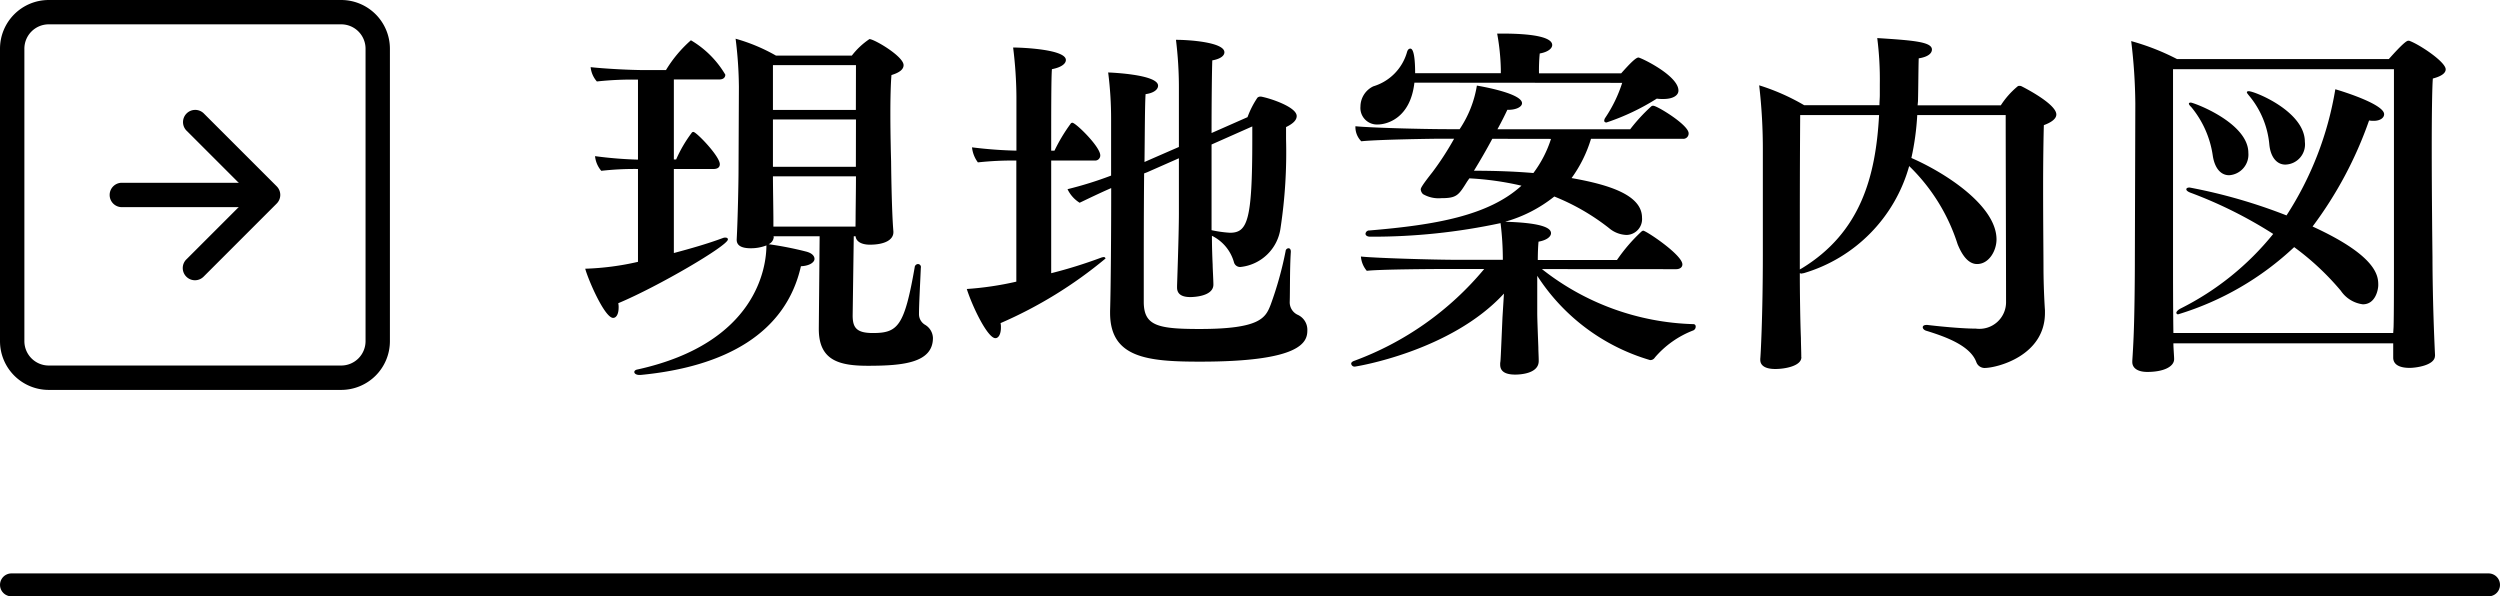
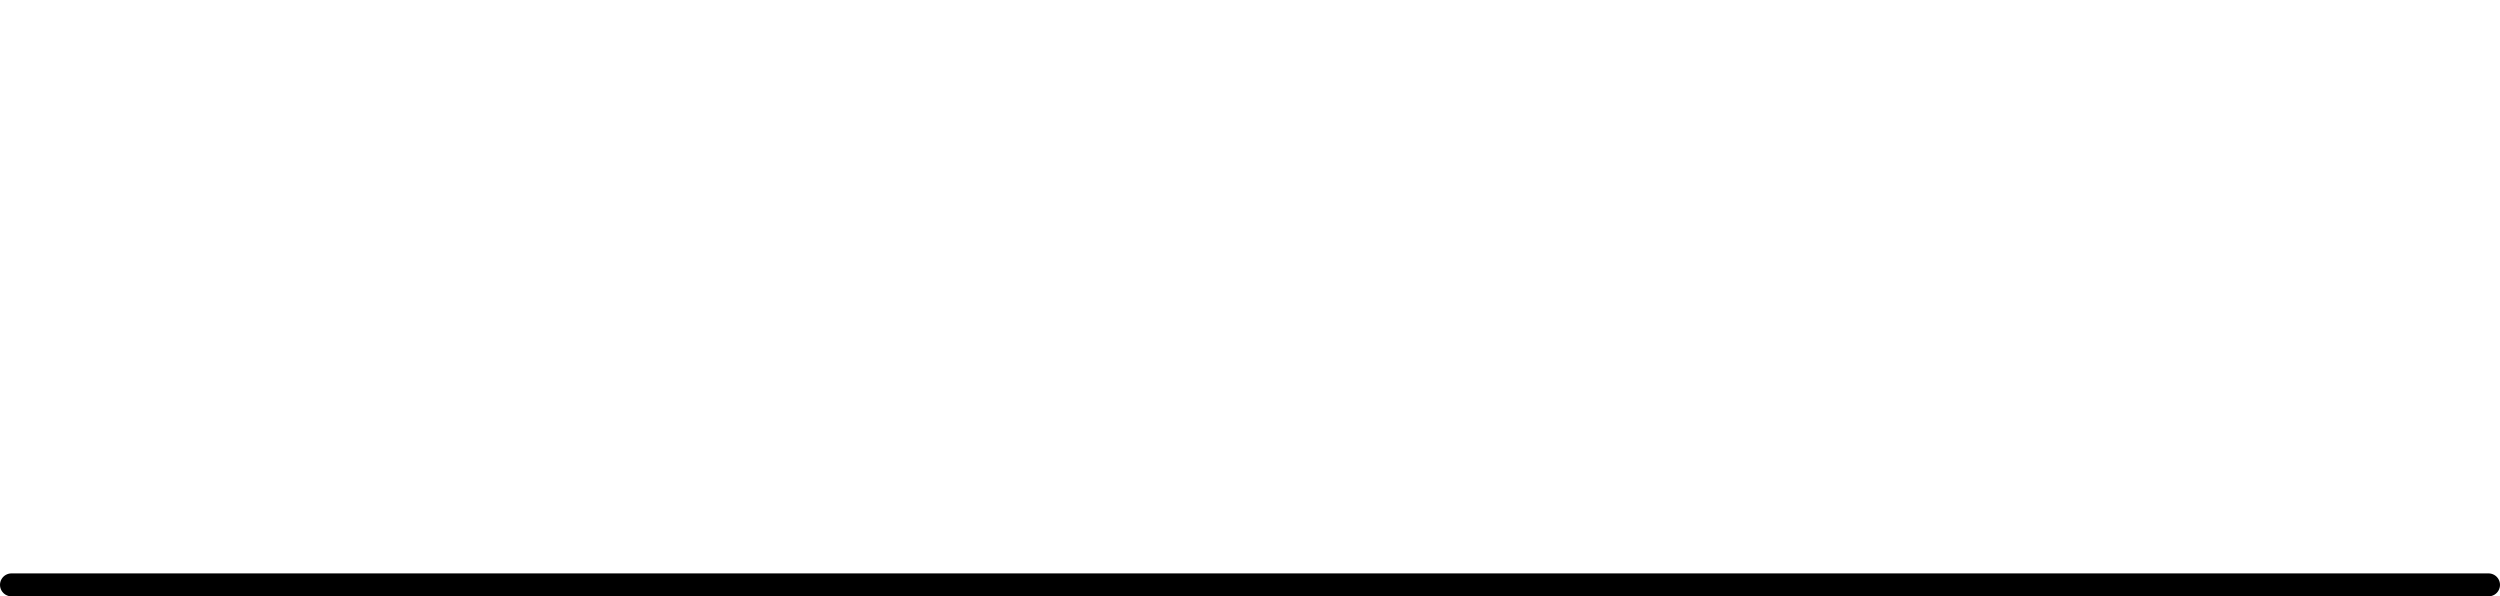
<svg xmlns="http://www.w3.org/2000/svg" width="109" height="26" viewBox="0 0 109 26">
  <g id="head-sub-nav01" transform="translate(-1049 -29)">
-     <path id="パス_4679" data-name="パス 4679" d="M15.152-3.344a.131.131,0,0,0-.128-.144.153.153,0,0,0-.144.144C14.432-.768,14.144-.48,13.056-.48c-.72,0-.88-.24-.88-.768L12.224-4.7h.08c.016.208.224.368.624.368.64,0,1.024-.208,1.024-.544v-.032c-.08-.928-.1-3.024-.1-3.056,0,0-.032-1.056-.032-2.1,0-.656.016-1.3.048-1.664.368-.112.528-.256.528-.432,0-.384-1.28-1.136-1.488-1.136a3.263,3.263,0,0,0-.768.72H8.832a7.787,7.787,0,0,0-1.76-.736,17.717,17.717,0,0,1,.144,2.1L7.2-7.568c0,.5-.032,2.112-.08,3.008v.016c0,.256.224.368.608.368A1.854,1.854,0,0,0,8.416-4.3c0,.912-.4,4.256-5.616,5.408-.1.016-.144.064-.144.112,0,.064.08.128.224.128h.048C6.64.992,9.264-.48,9.92-3.392c.384-.016.592-.176.592-.32,0-.128-.112-.256-.368-.32a14.691,14.691,0,0,0-1.632-.32.375.375,0,0,0,.224-.32L8.72-4.7h2.016L10.7-.7v.048c0,1.376.9,1.6,2.144,1.6,1.536,0,2.832-.128,2.832-1.216a.693.693,0,0,0-.352-.576.537.537,0,0,1-.256-.464c0-.416.048-1.264.08-2.016ZM2.816-3.584a11.834,11.834,0,0,1-2.3.3c.128.48.848,2.144,1.216,2.144.144,0,.24-.176.24-.448a.779.779,0,0,0-.016-.192C3.68-2.5,6.736-4.288,6.736-4.56c0-.048-.032-.08-.112-.08a.238.238,0,0,0-.1.016c-.688.256-1.424.464-2.144.656V-7.632H6.112c.16,0,.272-.064.272-.208,0-.352-1.024-1.408-1.152-1.408a.088.088,0,0,0-.08.048A5.792,5.792,0,0,0,4.48-8.048h-.1v-3.488H6.368c.16,0,.256-.08.256-.208a4.232,4.232,0,0,0-1.5-1.5,5.532,5.532,0,0,0-1.088,1.3h-.9c-.7,0-1.808-.064-2.384-.128a1.107,1.107,0,0,0,.272.624,14.17,14.17,0,0,1,1.792-.08v3.488A17.588,17.588,0,0,1,.944-8.192a1.155,1.155,0,0,0,.272.64,12.748,12.748,0,0,1,1.6-.08Zm9.5-6.624H8.7V-12.16H12.32Zm0,2.48H8.7V-9.792H12.32ZM12.3-5.12H8.72v-.3C8.72-5.76,8.7-6.88,8.7-7.312H12.32c0,.592-.016,1.568-.016,1.872Zm14.1-.592c0,.928-.08,3.136-.08,3.184v.064c0,.24.144.416.576.416.048,0,1.008,0,1.008-.544,0-.176-.032-.72-.032-.864-.016-.336-.032-.8-.032-1.264a1.837,1.837,0,0,1,.96,1.152.276.276,0,0,0,.288.208,1.968,1.968,0,0,0,1.744-1.7,21.966,21.966,0,0,0,.24-3.872v-.528c.3-.144.464-.3.464-.48,0-.4-1.184-.784-1.552-.848h-.032a.182.182,0,0,0-.128.048,3.845,3.845,0,0,0-.432.848L27.824-9.2c0-1.392.016-2.768.032-3.168.368-.064.528-.208.528-.352,0-.432-1.5-.544-2.112-.544a16.972,16.972,0,0,1,.128,2.08v2.592s-1.472.64-1.5.656c.016-1.36.016-2.528.048-2.96.368-.048.544-.208.544-.368,0-.5-2.144-.576-2.176-.576a15.85,15.85,0,0,1,.128,2.064v2.432a16.135,16.135,0,0,1-1.9.592,1.408,1.408,0,0,0,.528.592c.368-.176.864-.416,1.376-.64,0,1.952-.016,4.336-.048,5.36v.08c0,1.968,1.632,2.128,3.936,2.128C31.728.768,32-.08,32-.592a.716.716,0,0,0-.432-.688.6.6,0,0,1-.336-.56c.016-.48,0-1.456.048-2.176v-.016c0-.1-.048-.144-.1-.144a.134.134,0,0,0-.128.128A15.458,15.458,0,0,1,30.4-1.712c-.224.576-.464,1.056-3.1,1.056-1.824,0-2.416-.144-2.432-1.152V-2.8c0-1.152,0-2.992.016-4.64l.128-.048L26.4-8.1ZM19.312-2.72a13.842,13.842,0,0,1-2.16.32c.256.8.912,2.144,1.248,2.144.128,0,.24-.16.24-.464a.779.779,0,0,0-.016-.192A18.883,18.883,0,0,0,23.2-3.728a.073.073,0,0,0-.08-.064.5.5,0,0,0-.128.032,20.55,20.55,0,0,1-2.16.672V-8h1.9a.223.223,0,0,0,.24-.224c0-.384-1.072-1.424-1.216-1.424a.088.088,0,0,0-.08.048,7.306,7.306,0,0,0-.7,1.168h-.144c0-1.7,0-3.184.032-3.552.416-.08.608-.24.608-.4,0-.464-1.9-.544-2.3-.544a18.05,18.05,0,0,1,.144,2.144v2.352a18.626,18.626,0,0,1-1.936-.144,1.319,1.319,0,0,0,.256.656A13.918,13.918,0,0,1,19.312-8ZM29.6-9.488V-8.9c0,3.52-.208,4.048-.976,4.048a5.315,5.315,0,0,1-.8-.112V-8.7Zm16.128-1.9a6,6,0,0,1-.736,1.52.255.255,0,0,0-.048.128c0,.048.032.08.1.08a10.011,10.011,0,0,0,2.192-1.04,1.739,1.739,0,0,0,.288.016c.4,0,.656-.144.656-.368,0-.656-1.648-1.44-1.744-1.44-.112,0-.368.256-.752.688H42.1a7.944,7.944,0,0,1,.032-.864c.368-.064.544-.224.544-.368,0-.288-.608-.5-2.192-.5h-.208a9.723,9.723,0,0,1,.16,1.552v.176H36.7c0-.448-.032-1.072-.208-1.072q-.1,0-.144.144a2.175,2.175,0,0,1-1.472,1.5.984.984,0,0,0-.56.88.721.721,0,0,0,.752.784c.384,0,1.424-.256,1.6-1.824ZM48.08-3.264c.16,0,.272-.08.272-.208,0-.416-1.584-1.472-1.712-1.472-.016,0-.032.016-.064.032A7.36,7.36,0,0,0,45.5-3.664H42.048c0-.336.016-.64.032-.8.368-.064.544-.224.544-.368,0-.176-.208-.448-2-.5a6.063,6.063,0,0,0,2.144-1.1,9.656,9.656,0,0,1,2.384,1.376,1.24,1.24,0,0,0,.768.3.691.691,0,0,0,.672-.752c0-.992-1.44-1.44-3.072-1.728a5.709,5.709,0,0,0,.848-1.712h4a.231.231,0,0,0,.256-.24c0-.368-1.376-1.2-1.536-1.2a.118.118,0,0,0-.1.032,7.6,7.6,0,0,0-.912.992H40.288c.176-.32.32-.608.432-.848h.048c.336,0,.592-.128.592-.288,0-.416-1.68-.72-1.968-.768a4.771,4.771,0,0,1-.752,1.9h-.432c-1.264,0-3.488-.064-4.112-.128v.048a.884.884,0,0,0,.256.608c.736-.08,3.232-.112,3.424-.112H38.4a12.7,12.7,0,0,1-.944,1.456c-.416.528-.512.688-.512.752a.317.317,0,0,0,.1.208,1.352,1.352,0,0,0,.8.176c.672,0,.752-.128,1.12-.72l.1-.144a12.946,12.946,0,0,1,2.272.32c-1.44,1.312-3.76,1.712-6.624,1.952a.163.163,0,0,0-.176.144c0,.064.064.128.208.128a26.581,26.581,0,0,0,5.68-.592,12.92,12.92,0,0,1,.1,1.6H38.576c-1.1,0-3.7-.08-4.24-.144a1.089,1.089,0,0,0,.256.624c.512-.064,2.8-.08,3.568-.08h1.552a13.385,13.385,0,0,1-5.7,4.016c-.064.032-.1.064-.1.112a.146.146,0,0,0,.16.128c.032,0,4.176-.656,6.5-3.184l-.064,1.04c-.08,1.824-.08,1.9-.1,1.984V.9c0,.272.192.432.656.432.192,0,1.024-.032,1.024-.592V.7c0-.128-.016-.416-.016-.56-.016-.432-.048-1.232-.048-1.488V-2.976A8.789,8.789,0,0,0,46.944.7a.233.233,0,0,0,.208-.112,4.159,4.159,0,0,1,1.68-1.184.176.176,0,0,0,.1-.16.1.1,0,0,0-.112-.112,11.143,11.143,0,0,1-6.592-2.4Zm-5.456-5.68a5.023,5.023,0,0,1-.768,1.488q-1.176-.1-2.592-.1c.256-.416.544-.912.8-1.392ZM53.536.56c0-.224-.016-.592-.016-.816-.032-.768-.048-2.1-.048-2.832.016,0,.048.016.064.016.032,0,.064-.016.1-.016A6.757,6.757,0,0,0,58.24-7.76a8.219,8.219,0,0,1,2.112,3.408c.24.592.528.864.848.864.528,0,.848-.592.848-1.072,0-1.472-2.24-2.912-3.712-3.552a11.48,11.48,0,0,0,.256-1.872h3.856c0,1.168.016,6.96.016,8.128A1.162,1.162,0,0,1,61.152-.672c-.656,0-1.728-.112-2.112-.16h-.048c-.112,0-.16.048-.16.1s.048.128.176.16c.88.272,1.9.656,2.16,1.36a.386.386,0,0,0,.352.256c.544,0,2.64-.528,2.64-2.4v-.112c-.048-.736-.064-1.424-.064-1.92,0-.416-.016-1.968-.016-3.456,0-1.1.016-2.176.032-2.7.352-.128.544-.288.544-.464,0-.48-1.52-1.232-1.52-1.232a.174.174,0,0,0-.08-.016.118.118,0,0,0-.1.032,3.6,3.6,0,0,0-.72.816H58.608l.016-.176c.016-.576.016-1.376.032-1.872.416-.064.576-.224.576-.384,0-.336-.816-.4-2.384-.5a14.337,14.337,0,0,1,.112,2.016v.464c0,.144-.016.3-.016.448h-3.28A9.419,9.419,0,0,0,51.7-11.28a24.053,24.053,0,0,1,.16,2.88v4.512c0,2.672-.1,4.48-.112,4.528V.688c0,.256.224.4.656.4.416,0,1.136-.128,1.136-.512Zm-.064-4.112c0-2.5,0-3.984.016-6.432h3.44c-.144,2.672-.8,5.12-3.376,6.688a.35.35,0,0,0-.08.048ZM81.168.5c-.112-2.32-.112-4.144-.112-4.3,0,0-.032-2.56-.032-4.768,0-1.376.016-2.608.048-3.008.384-.1.56-.24.56-.4,0-.32-1.1-1.056-1.552-1.232a.144.144,0,0,0-.08-.016c-.064,0-.224.1-.848.8H69.92a10.287,10.287,0,0,0-2-.784A23.838,23.838,0,0,1,68.1-10.48L68.08-3.76c0,.976-.016,2.688-.064,3.648-.016.368-.048.848-.048.848V.784c0,.256.224.432.656.432.7,0,1.168-.224,1.168-.56,0-.128-.032-.48-.032-.688h9.584V.592c0,.32.3.448.72.448.24,0,1.1-.1,1.1-.528ZM79.344-.48H69.76c-.016-1.072-.016-2.7-.016-3.056v-8.448h9.632V-3.44c0,.672,0,2.208-.016,2.7Zm-4.7-7.344a.88.88,0,0,0,.848-.992c0-1.328-2.192-2.208-2.448-2.208-.048,0-.08.016-.08.048s.032.064.08.128a3.858,3.858,0,0,1,.9,2.16C74-8.144,74.272-7.824,74.64-7.824Zm-2.448.464a.9.9,0,0,0,.832-.976c0-1.312-2.384-2.192-2.512-2.192-.048,0-.08.016-.08.048s.032.08.1.144a4.273,4.273,0,0,1,.944,2.144C71.568-7.664,71.824-7.36,72.192-7.36Zm2.832,3.136a11.614,11.614,0,0,1,2.032,1.9,1.366,1.366,0,0,0,.96.592c.56,0,.672-.656.672-.832,0-.368,0-1.248-2.864-2.56a17.109,17.109,0,0,0,2.464-4.624.984.984,0,0,0,.208.016c.272,0,.448-.128.448-.288,0-.432-1.792-.992-2.128-1.088a14.413,14.413,0,0,1-2.128,5.5,23.425,23.425,0,0,0-4.224-1.216c-.1,0-.144.032-.144.08s.064.1.176.144A19.039,19.039,0,0,1,74.112-4.8,12.19,12.19,0,0,1,70.08-1.552c-.128.064-.192.144-.192.192a.073.073,0,0,0,.08.064A12.807,12.807,0,0,0,75.024-4.224Z" transform="translate(1074 44)" />
    <g id="arrow-down-square" transform="translate(1049 46) rotate(-90)">
-       <path id="パス_24" data-name="パス 24" d="M14.875,1.063H2.125A1.063,1.063,0,0,0,1.063,2.125v12.75a1.062,1.062,0,0,0,1.063,1.063h12.75a1.062,1.062,0,0,0,1.063-1.062V2.125A1.062,1.062,0,0,0,14.875,1.063ZM2.125,0A2.125,2.125,0,0,0,0,2.125v12.75A2.125,2.125,0,0,0,2.125,17h12.75A2.125,2.125,0,0,0,17,14.875V2.125A2.125,2.125,0,0,0,14.875,0Z" transform="translate(0)" fill-rule="evenodd" />
-       <path id="パス_25" data-name="パス 25" d="M10.28,17.029a.531.531,0,0,1,.752,0l2.811,2.813,2.812-2.813a.532.532,0,0,1,.752.752l-3.187,3.188a.531.531,0,0,1-.752,0L10.28,17.781a.531.531,0,0,1,0-.752Z" transform="translate(-5.343 -8.905)" fill-rule="evenodd" />
-       <path id="パス_26" data-name="パス 26" d="M17.406,10.125a.531.531,0,0,1,.531.531v5.312a.531.531,0,0,1-1.063,0V10.656A.531.531,0,0,1,17.406,10.125Z" transform="translate(-8.906 -5.344)" fill-rule="evenodd" />
-     </g>
+       </g>
    <line id="線_1" data-name="線 1" x2="108" transform="translate(1049.5 54.5)" fill="none" stroke="#000" stroke-linecap="round" stroke-width="1" />
  </g>
</svg>